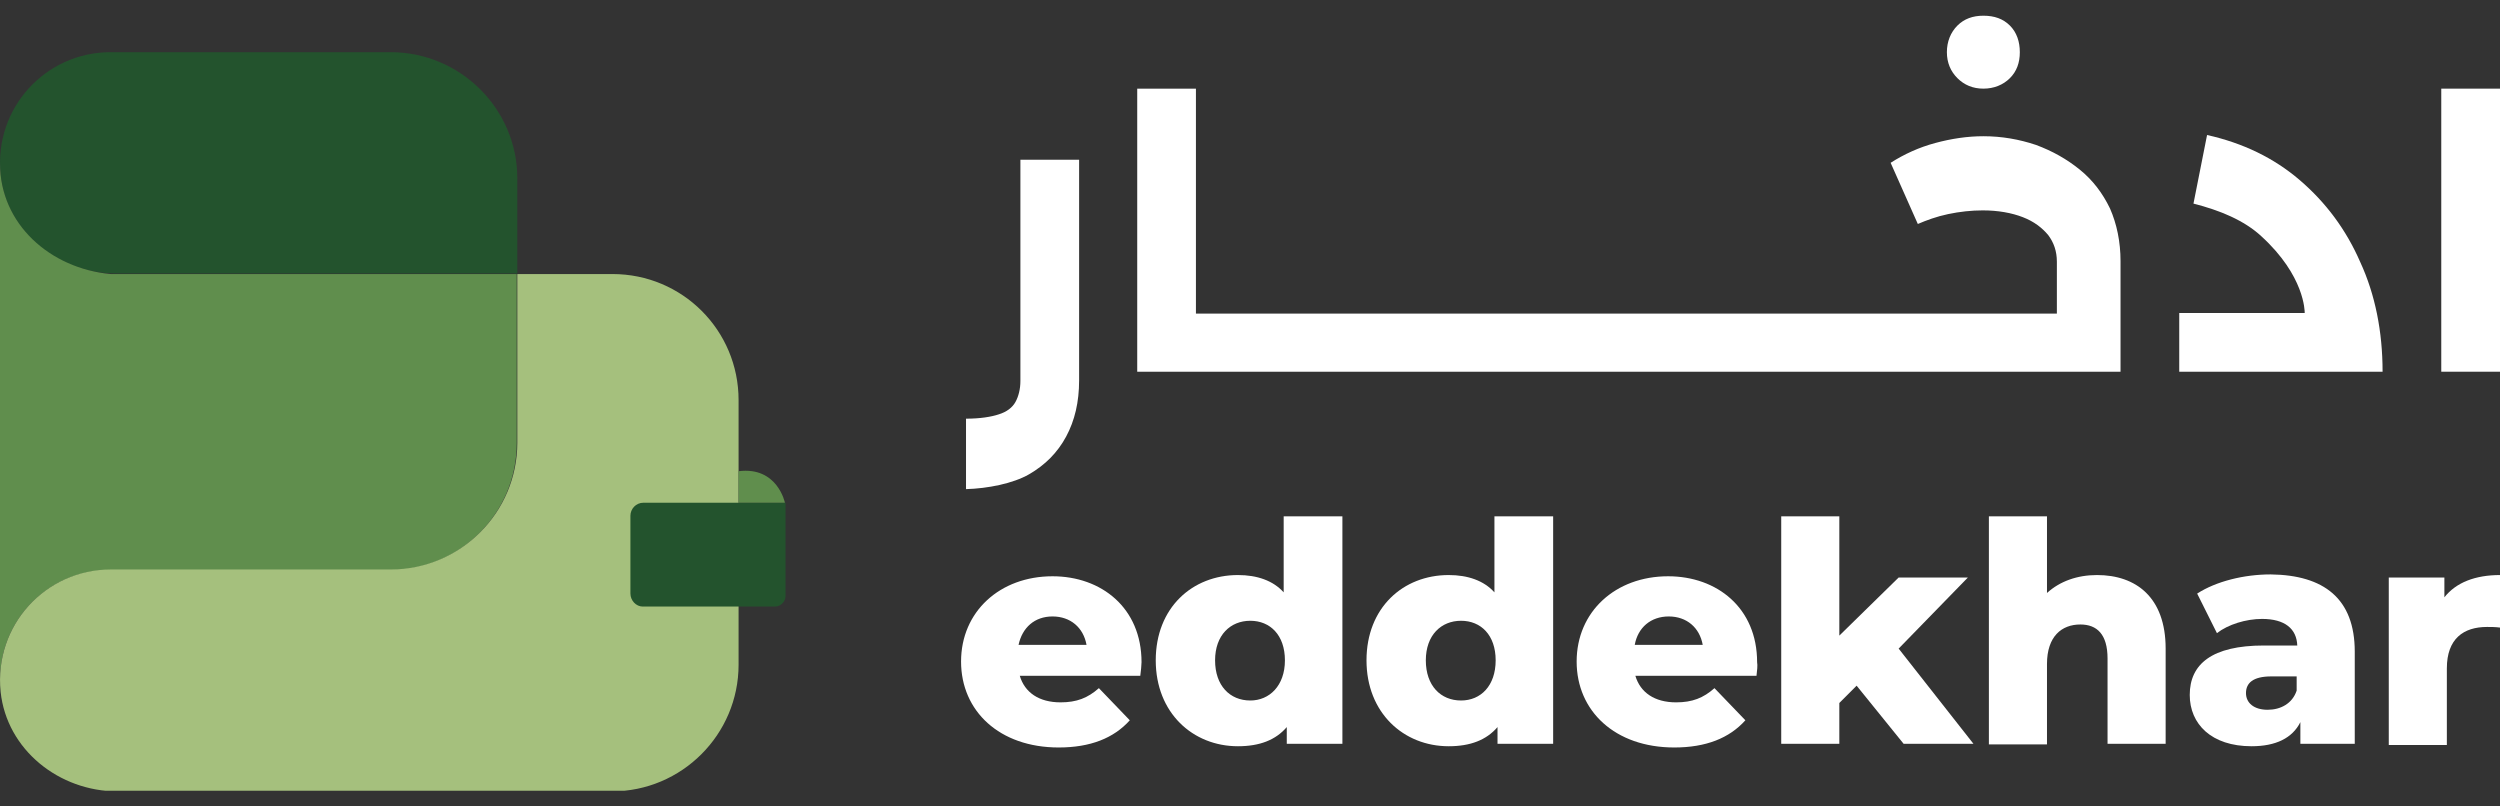
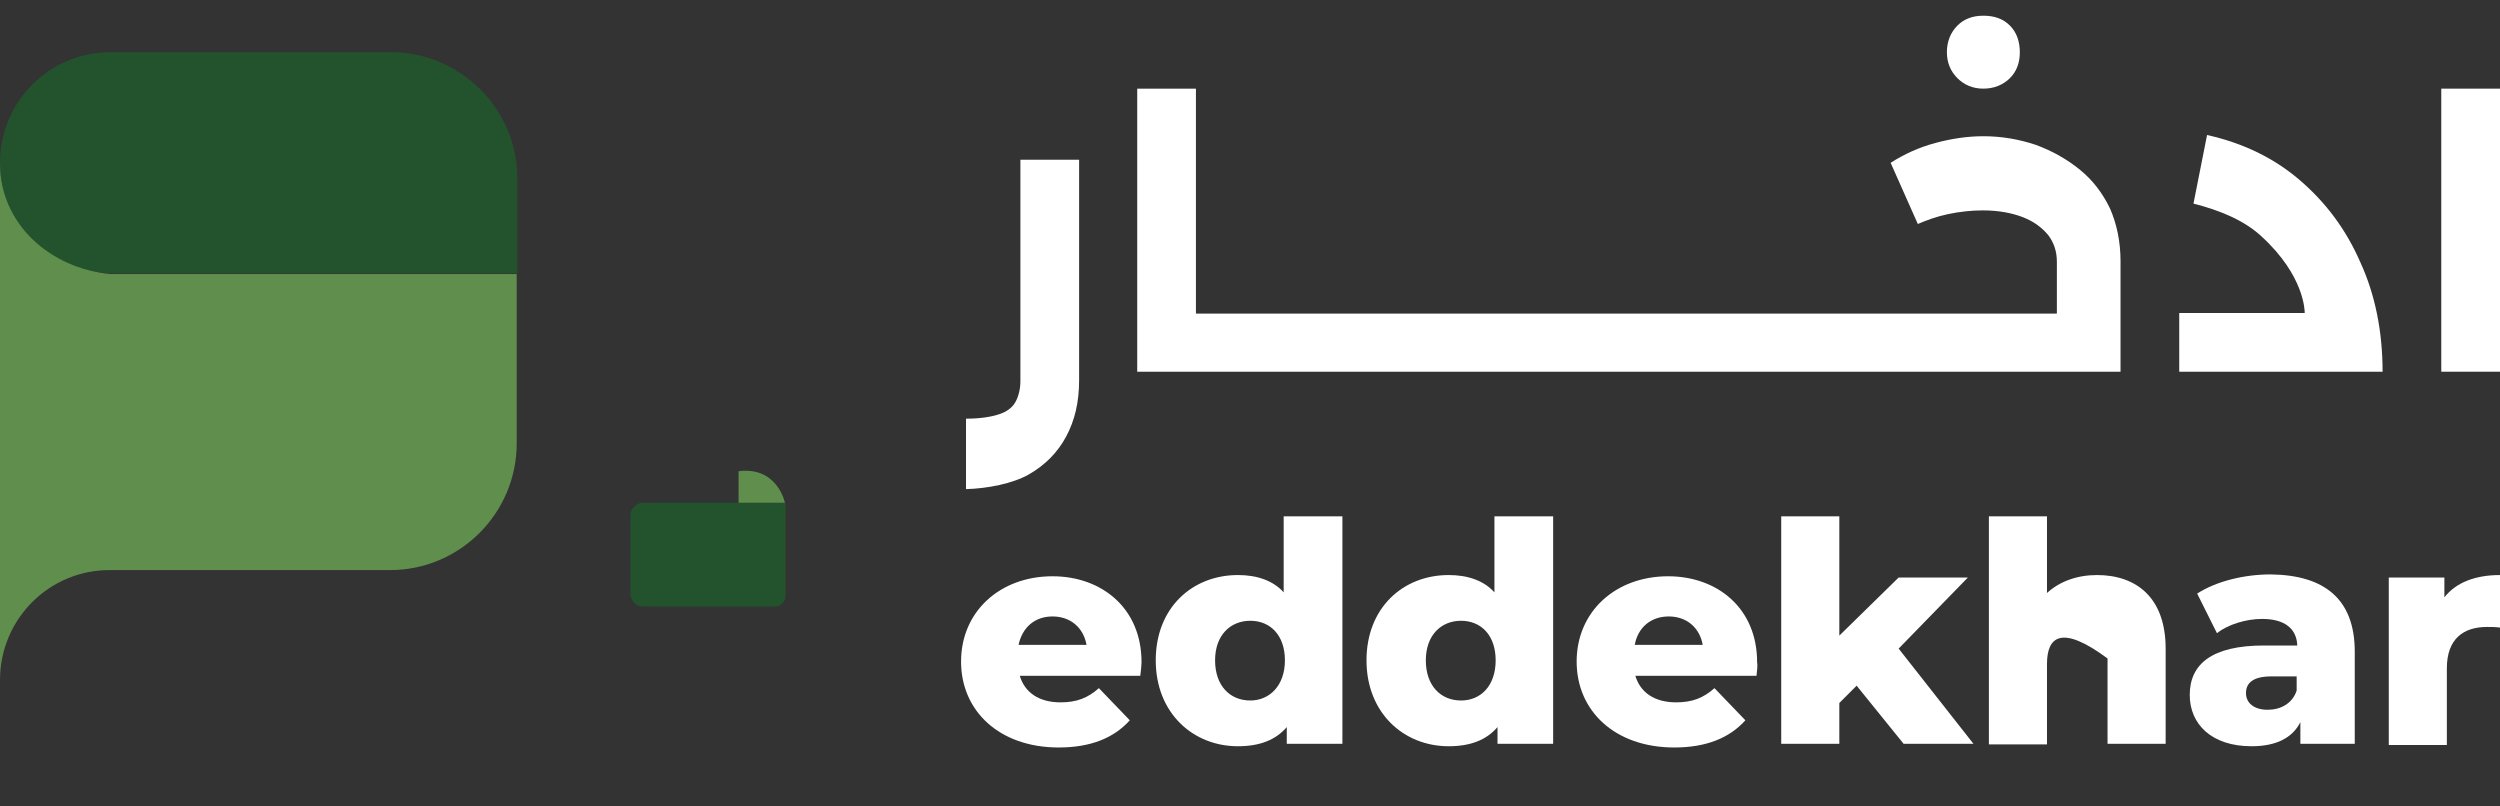
<svg xmlns="http://www.w3.org/2000/svg" width="155" height="50" viewBox="0 0 155 50" fill="none">
  <rect x="0" y="0" width="155" height="50" fill="#333333" stroke="none" />
  <g clip-path="url(#clip0_2530_7562)">
    <path d="M32.074 11.052V16.953H7.281C3.679 16.991 0.384 14.386 0.039 10.822C-0.382 6.684 2.836 3.235 6.86 3.235H24.218C28.548 3.235 32.074 6.76 32.074 11.052Z" fill="#23532D" />
    <path d="M6.859 16.991H32.035V27.491C32.035 31.821 28.509 35.346 24.179 35.346H6.859C3.066 35.308 0 38.373 0 42.167V35.308V16.991V10.132C0 13.887 3.104 16.646 6.859 16.991Z" fill="#608E4D" />
-     <path d="M45.792 24.808V41.209C45.792 45.539 42.267 49.064 37.937 49.064H7.281C3.679 49.064 0.422 46.497 0.039 42.895C-0.382 38.756 2.836 35.308 6.86 35.308H24.218C28.548 35.308 32.074 31.782 32.074 27.452V16.991H37.975C42.305 16.991 45.792 20.478 45.792 24.808Z" fill="#A5C07D" />
    <path d="M70.698 41.899H63.226C63.533 42.933 64.414 43.546 65.755 43.546C66.752 43.546 67.441 43.278 68.131 42.665L70.047 44.658C69.051 45.769 67.595 46.344 65.64 46.344C61.962 46.344 59.586 44.083 59.586 41.017C59.586 37.913 62 35.729 65.257 35.729C68.284 35.729 70.775 37.684 70.775 41.056C70.775 41.247 70.737 41.592 70.698 41.899ZM63.15 39.983H67.365C67.173 38.91 66.368 38.22 65.257 38.22C64.146 38.22 63.38 38.91 63.15 39.983Z" fill="white" />
    <path d="M83.229 32.012V46.114H79.78V45.079C79.09 45.884 78.094 46.267 76.753 46.267C73.955 46.267 71.656 44.198 71.656 40.941C71.656 37.684 73.917 35.653 76.753 35.653C77.941 35.653 78.937 35.998 79.588 36.726V32.012H83.229ZM79.665 40.941C79.665 39.37 78.745 38.488 77.519 38.488C76.293 38.488 75.335 39.37 75.335 40.941C75.335 42.512 76.254 43.431 77.519 43.431C78.707 43.431 79.665 42.512 79.665 40.941Z" fill="white" />
    <path d="M96.295 32.012V46.114H92.846V45.079C92.156 45.884 91.16 46.267 89.819 46.267C87.022 46.267 84.723 44.198 84.723 40.941C84.723 37.684 86.984 35.653 89.819 35.653C91.007 35.653 92.003 35.998 92.655 36.726V32.012H96.295ZM92.731 40.941C92.731 39.37 91.812 38.488 90.585 38.488C89.359 38.488 88.401 39.37 88.401 40.941C88.401 42.512 89.321 43.431 90.585 43.431C91.812 43.431 92.731 42.512 92.731 40.941Z" fill="white" />
    <path d="M108.903 41.899H101.392C101.699 42.933 102.58 43.546 103.921 43.546C104.918 43.546 105.607 43.278 106.297 42.665L108.213 44.658C107.217 45.769 105.761 46.344 103.806 46.344C100.128 46.344 97.752 44.083 97.752 41.017C97.752 37.913 100.166 35.729 103.423 35.729C106.45 35.729 108.941 37.684 108.941 41.056C108.979 41.247 108.941 41.592 108.903 41.899ZM101.354 39.983H105.569C105.377 38.91 104.573 38.22 103.461 38.22C102.35 38.22 101.546 38.91 101.354 39.983Z" fill="white" />
    <path d="M115.11 42.512L114.038 43.585V46.114H110.436V32.012H114.038V39.408L117.716 35.806H122.008L117.716 40.213L122.353 46.114H118.023L115.11 42.512Z" fill="white" />
-     <path d="M134.27 40.213V46.114H130.668V40.826C130.668 39.331 130.016 38.718 128.982 38.718C127.832 38.718 126.913 39.446 126.913 41.17V46.152H123.311V32.012H126.913V36.764C127.717 36.036 128.79 35.653 130.016 35.653C132.43 35.653 134.27 37.032 134.27 40.213Z" fill="white" />
+     <path d="M134.27 40.213V46.114H130.668V40.826C127.832 38.718 126.913 39.446 126.913 41.17V46.152H123.311V32.012H126.913V36.764C127.717 36.036 128.79 35.653 130.016 35.653C132.43 35.653 134.27 37.032 134.27 40.213Z" fill="white" />
    <path d="M145.995 40.404V46.114H142.623V44.773C142.125 45.769 141.09 46.267 139.596 46.267C137.105 46.267 135.764 44.888 135.764 43.087C135.764 41.171 137.143 40.021 140.362 40.021H142.431C142.393 38.986 141.665 38.373 140.247 38.373C139.251 38.373 138.139 38.718 137.45 39.255L136.224 36.802C137.411 36.036 139.136 35.614 140.783 35.614C144.079 35.653 145.995 37.109 145.995 40.404ZM142.393 42.818V41.937H140.822C139.672 41.937 139.251 42.358 139.251 42.971C139.251 43.585 139.749 44.006 140.592 44.006C141.397 44.006 142.125 43.623 142.393 42.818Z" fill="white" />
    <path d="M155.001 35.653V38.91C154.694 38.871 154.464 38.871 154.196 38.871C152.74 38.871 151.705 39.599 151.705 41.439V46.19H148.104V35.806H151.552V37.032C152.28 36.112 153.468 35.653 155.001 35.653Z" fill="white" />
    <path d="M59.893 25.958C60.774 25.958 61.464 25.843 61.923 25.69C62.422 25.536 62.767 25.268 62.958 24.923C63.15 24.578 63.265 24.119 63.265 23.62V9.902H66.905V23.582C66.905 24.923 66.637 26.073 66.1 27.069C65.564 28.065 64.797 28.832 63.801 29.407C62.805 29.981 61.234 30.288 59.893 30.326V25.958Z" fill="white" />
    <path d="M151.359 23.046V5.496H155V23.046H151.359Z" fill="white" />
    <path d="M146.341 16.263C145.459 14.232 144.195 12.546 142.585 11.167C140.976 9.787 139.06 8.868 136.838 8.37L135.995 12.623C137.642 13.044 139.137 13.658 140.21 14.654C142.892 17.106 142.892 19.291 142.892 19.405H135.113V23.046H143.773H146.379H147.72C147.72 20.555 147.26 18.256 146.341 16.263Z" fill="white" />
    <path d="M130.822 12.93C130.362 11.972 129.749 11.167 128.944 10.515C128.139 9.864 127.258 9.366 126.224 8.983C125.189 8.638 124.116 8.446 122.966 8.446C121.97 8.446 120.974 8.599 119.978 8.868C118.981 9.136 118.062 9.557 117.219 10.094L118.905 13.887C119.441 13.658 120.054 13.428 120.782 13.274C121.51 13.121 122.238 13.044 122.928 13.044C123.886 13.044 124.729 13.198 125.419 13.466C126.109 13.734 126.607 14.117 126.99 14.577C127.335 15.037 127.526 15.573 127.526 16.225V19.444H74.148V5.496H70.508V23.046H73.995H74.148H76.984H82.578H88.173H93.767H99.362H104.995H110.589H116.184H131.473V20.555V16.187C131.473 14.999 131.243 13.887 130.822 12.93Z" fill="white" />
    <path d="M122.968 5.496C123.619 5.496 124.194 5.266 124.616 4.844C125.037 4.423 125.229 3.886 125.229 3.235C125.229 2.583 125.037 2.009 124.616 1.587C124.194 1.166 123.658 0.974 122.968 0.974C122.316 0.974 121.78 1.166 121.358 1.587C120.937 2.009 120.707 2.583 120.707 3.235C120.707 3.886 120.937 4.423 121.358 4.844C121.78 5.266 122.316 5.496 122.968 5.496Z" fill="white" />
    <path d="M39.086 36.802V31.974C39.086 31.552 39.431 31.169 39.891 31.169H48.704V36.956C48.704 37.3 48.397 37.607 48.053 37.607H39.852C39.431 37.607 39.086 37.224 39.086 36.802Z" fill="#23532D" />
    <path d="M48.665 31.169C48.665 31.169 48.205 28.909 45.791 29.215V31.169H48.665Z" fill="#608E4D" />
  </g>
  <defs>
    <clipPath id="clip0_2530_7562">
      <rect width="155" height="48.052" fill="white" transform="translate(0 0.974)" />
    </clipPath>
  </defs>
</svg>